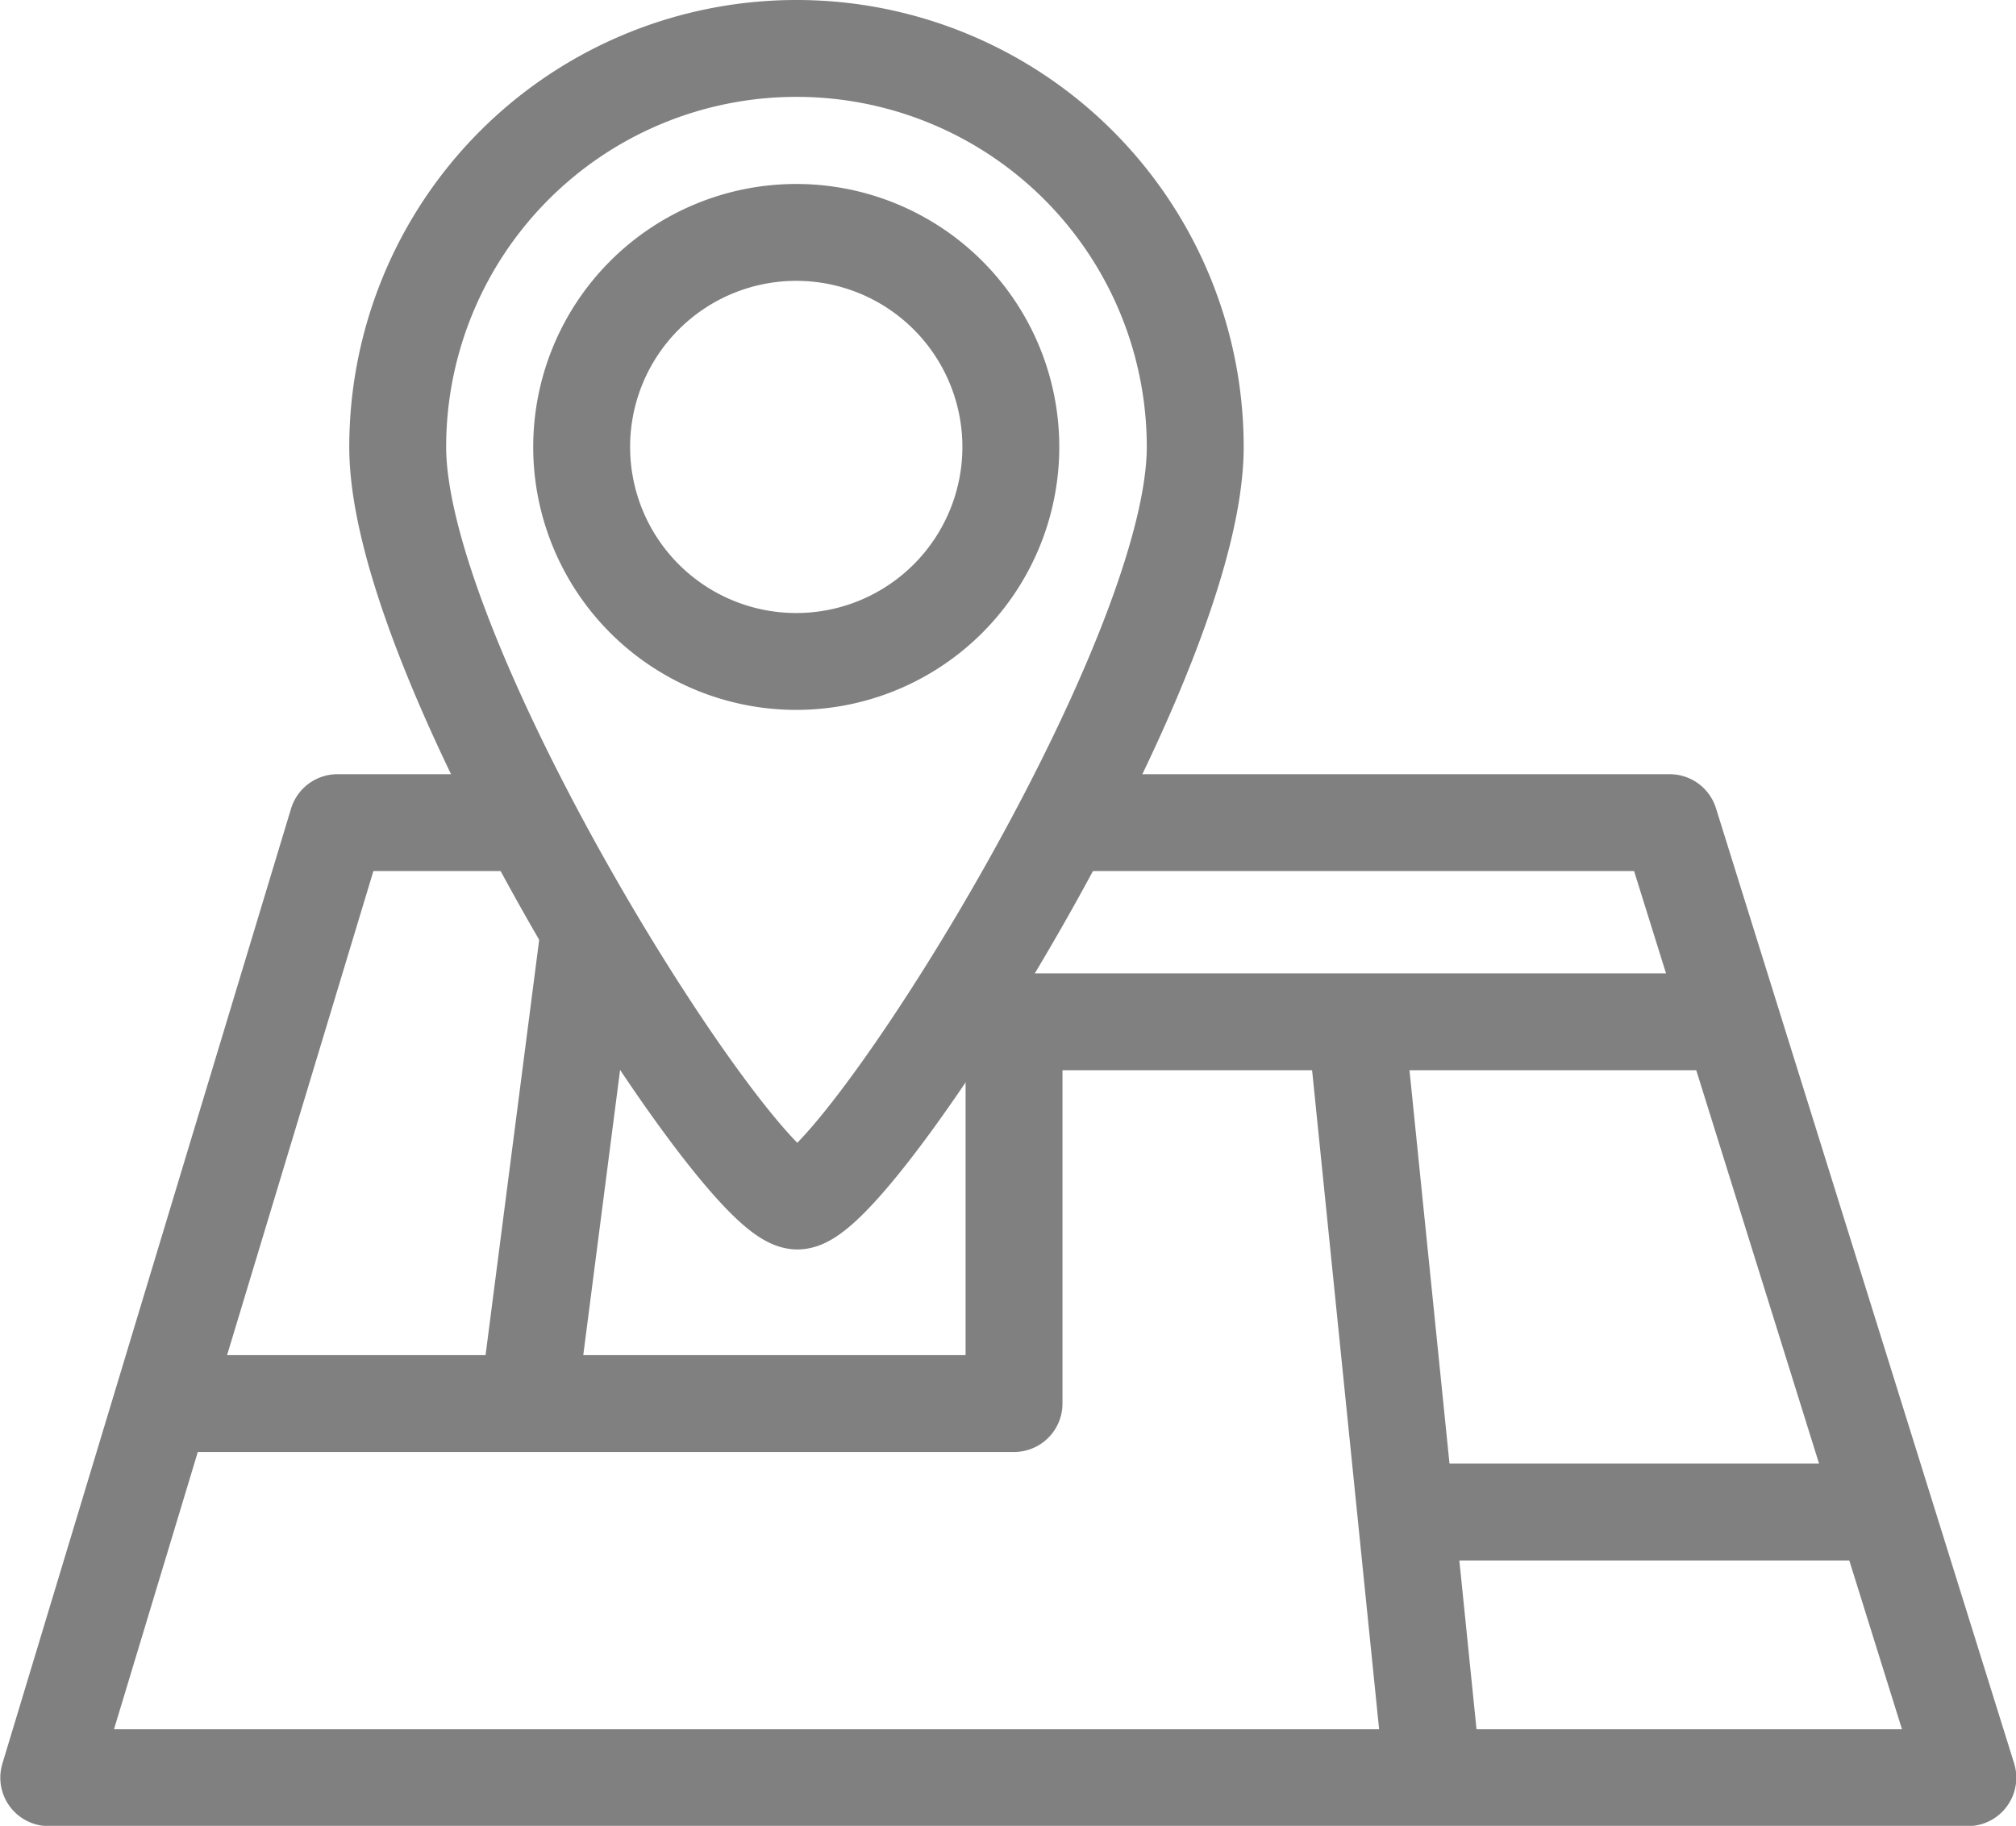
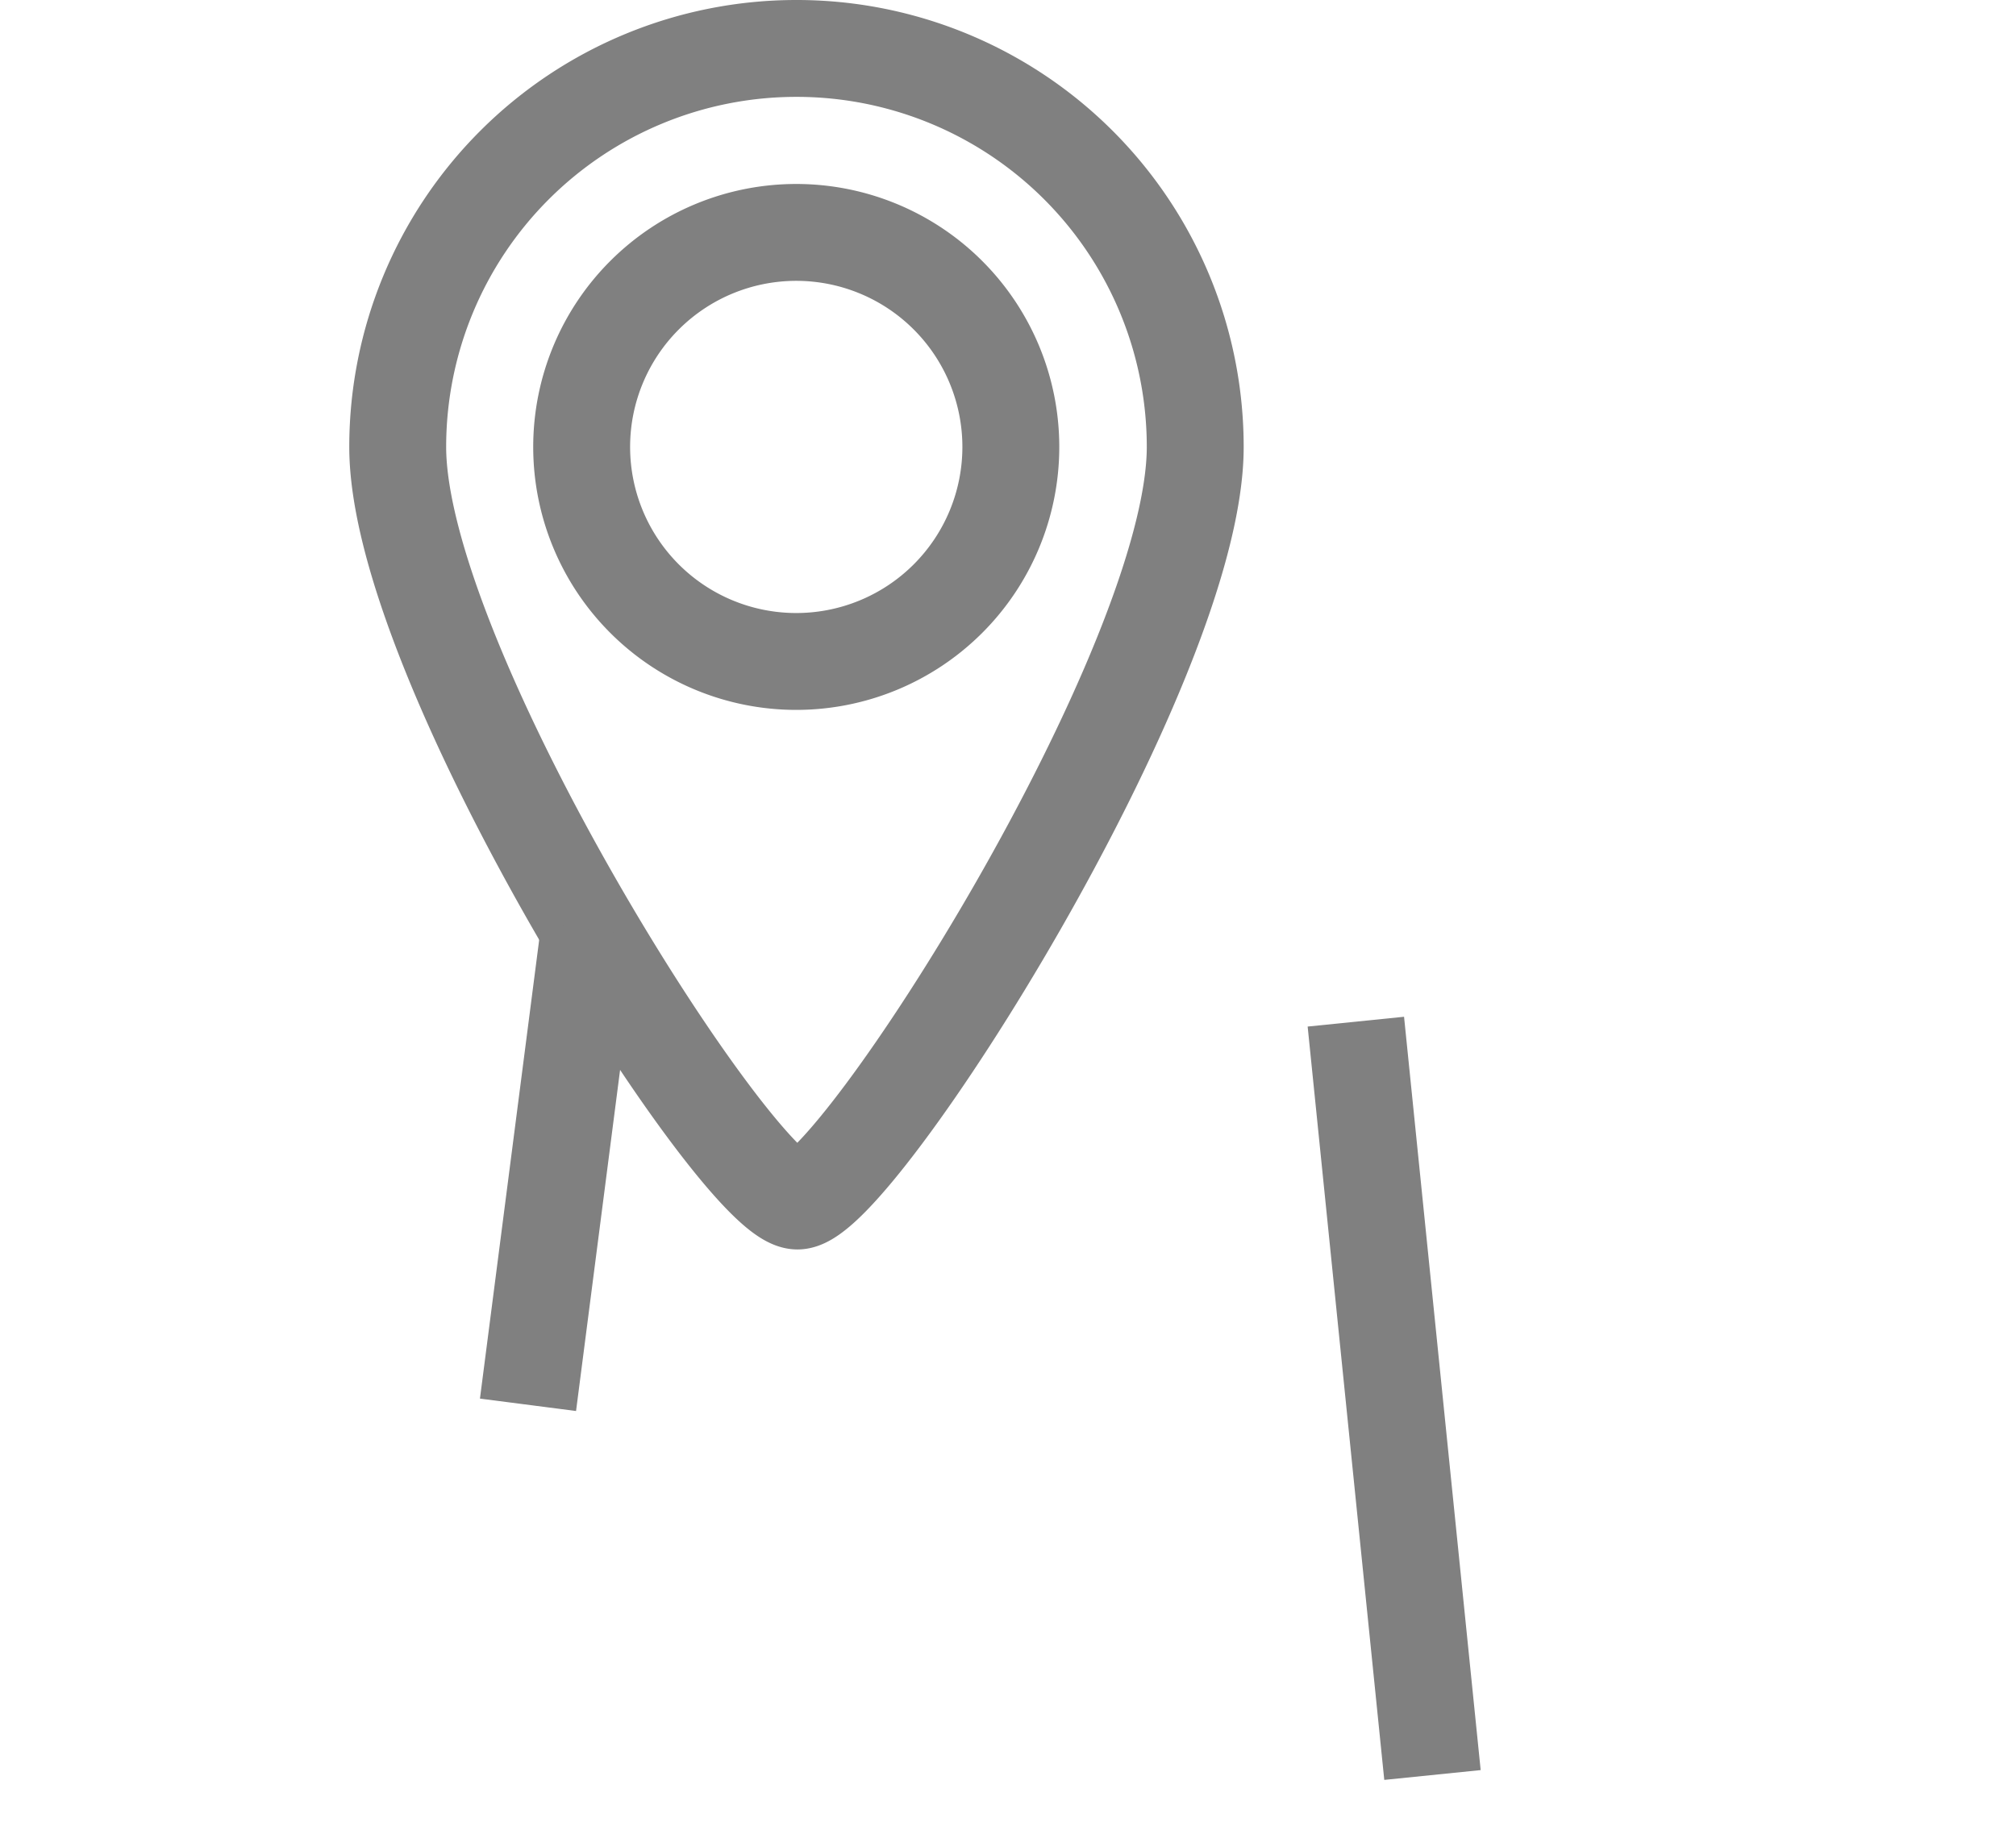
<svg xmlns="http://www.w3.org/2000/svg" width="27.048" height="24.503" viewBox="0 0 27.048 24.503">
  <g id="Group_11869" data-name="Group 11869" transform="translate(1794.435 -8675.35)">
    <path id="Path_30012" data-name="Path 30012" d="M2.879,0A2.879,2.879,0,1,1,0,2.879,2.879,2.879,0,0,1,2.879,0Z" transform="translate(-1786.631 8678.469)" fill="none" stroke="gray" stroke-width="1.3" />
    <path id="Path_30007" data-name="Path 30007" d="M5.348,0A5.348,5.348,0,0,1,10.7,5.348c0,2.953-4.562,10.109-5.335,10.12S0,8.3,0,5.348A5.348,5.348,0,0,1,5.348,0Z" transform="translate(-1789.099 8676)" fill="none" stroke="gray" stroke-width="1.3" />
-     <path id="Path_30008" data-name="Path 30008" d="M-1780.086,8726.5h8.053l4,12.817h-25.748l3.873-12.817h2.357" transform="translate(0 -40.11)" fill="none" stroke="gray" stroke-linecap="round" stroke-linejoin="round" stroke-width="1.3" />
-     <path id="Path_30009" data-name="Path 30009" d="M-1786.05,8744.633h11.365v-5.123h9.507" transform="translate(-6.145 -50.447)" fill="none" stroke="gray" stroke-linejoin="round" stroke-width="1.3" />
    <path id="Path_30013" data-name="Path 30013" d="M0,6.376.823,0" transform="translate(-1787.351 8687.827)" fill="none" stroke="gray" stroke-width="1.3" />
    <path id="Path_30011" data-name="Path 30011" d="M1.028,10.11,0,0" transform="translate(-1776.244 8689.061)" fill="none" stroke="gray" stroke-width="1.3" />
-     <path id="Path_30010" data-name="Path 30010" d="M6.376,0H0" transform="translate(-1775.421 8695.642)" fill="none" stroke="gray" stroke-width="1.3" />
  </g>
</svg>